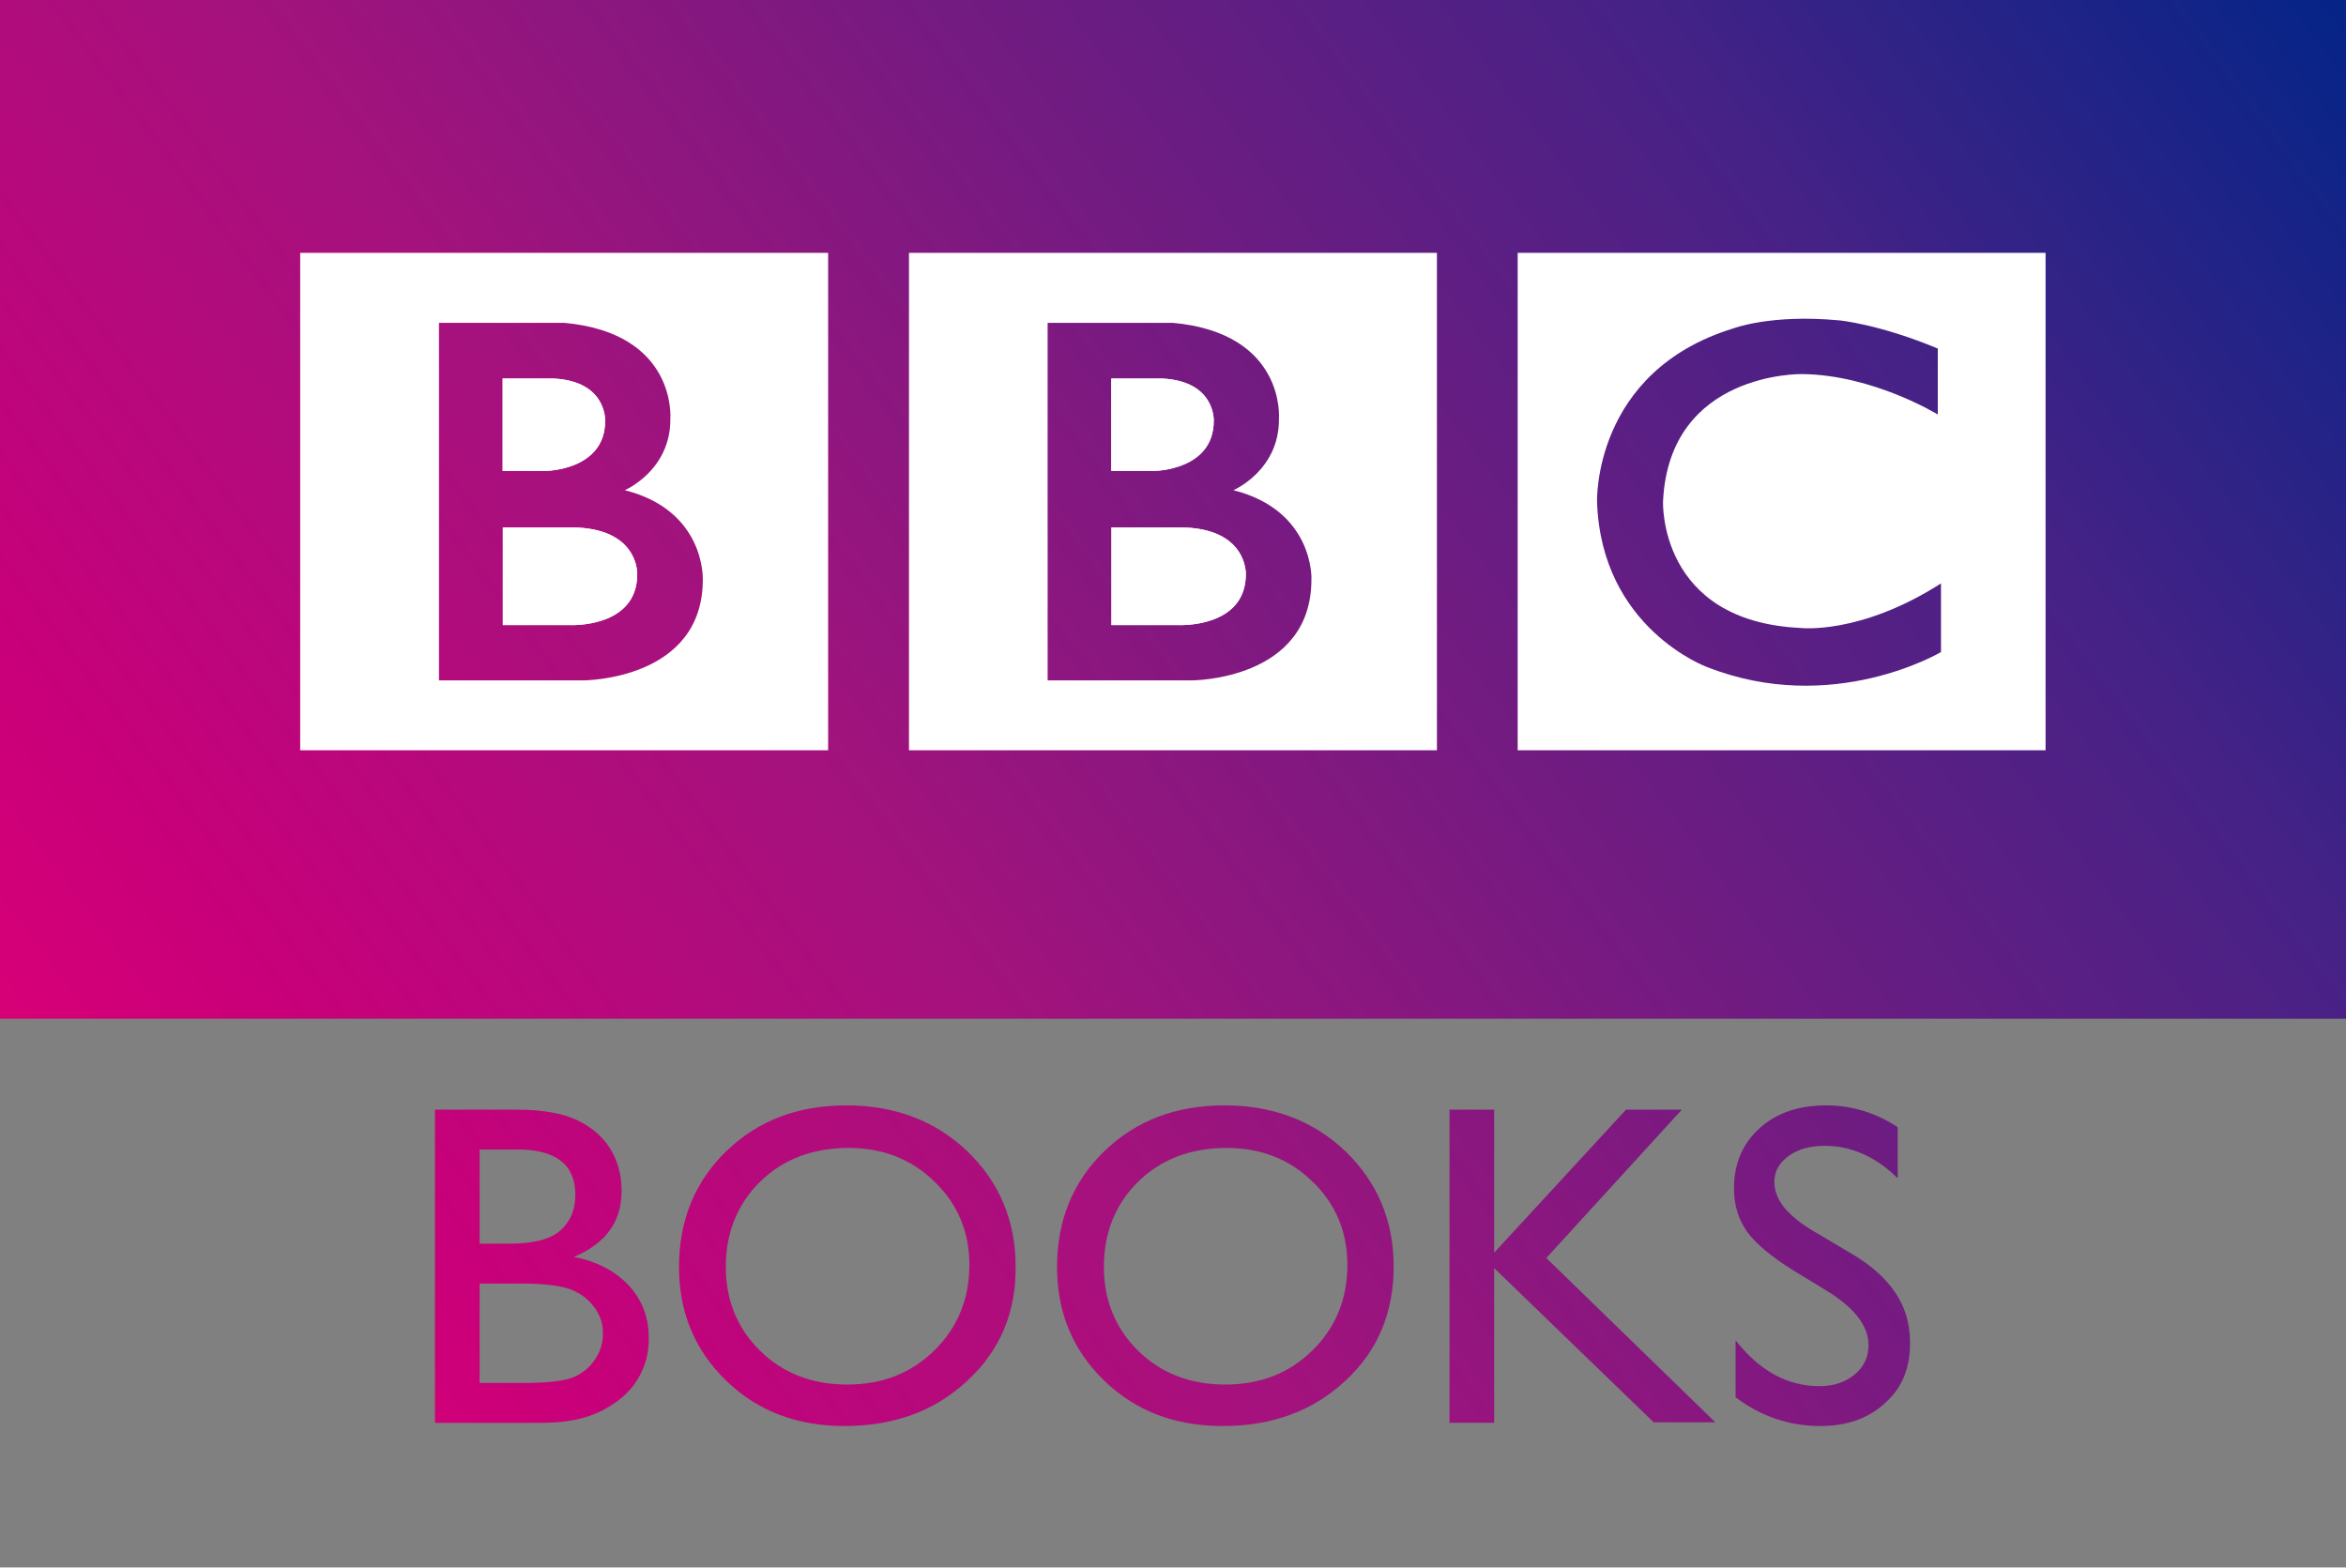
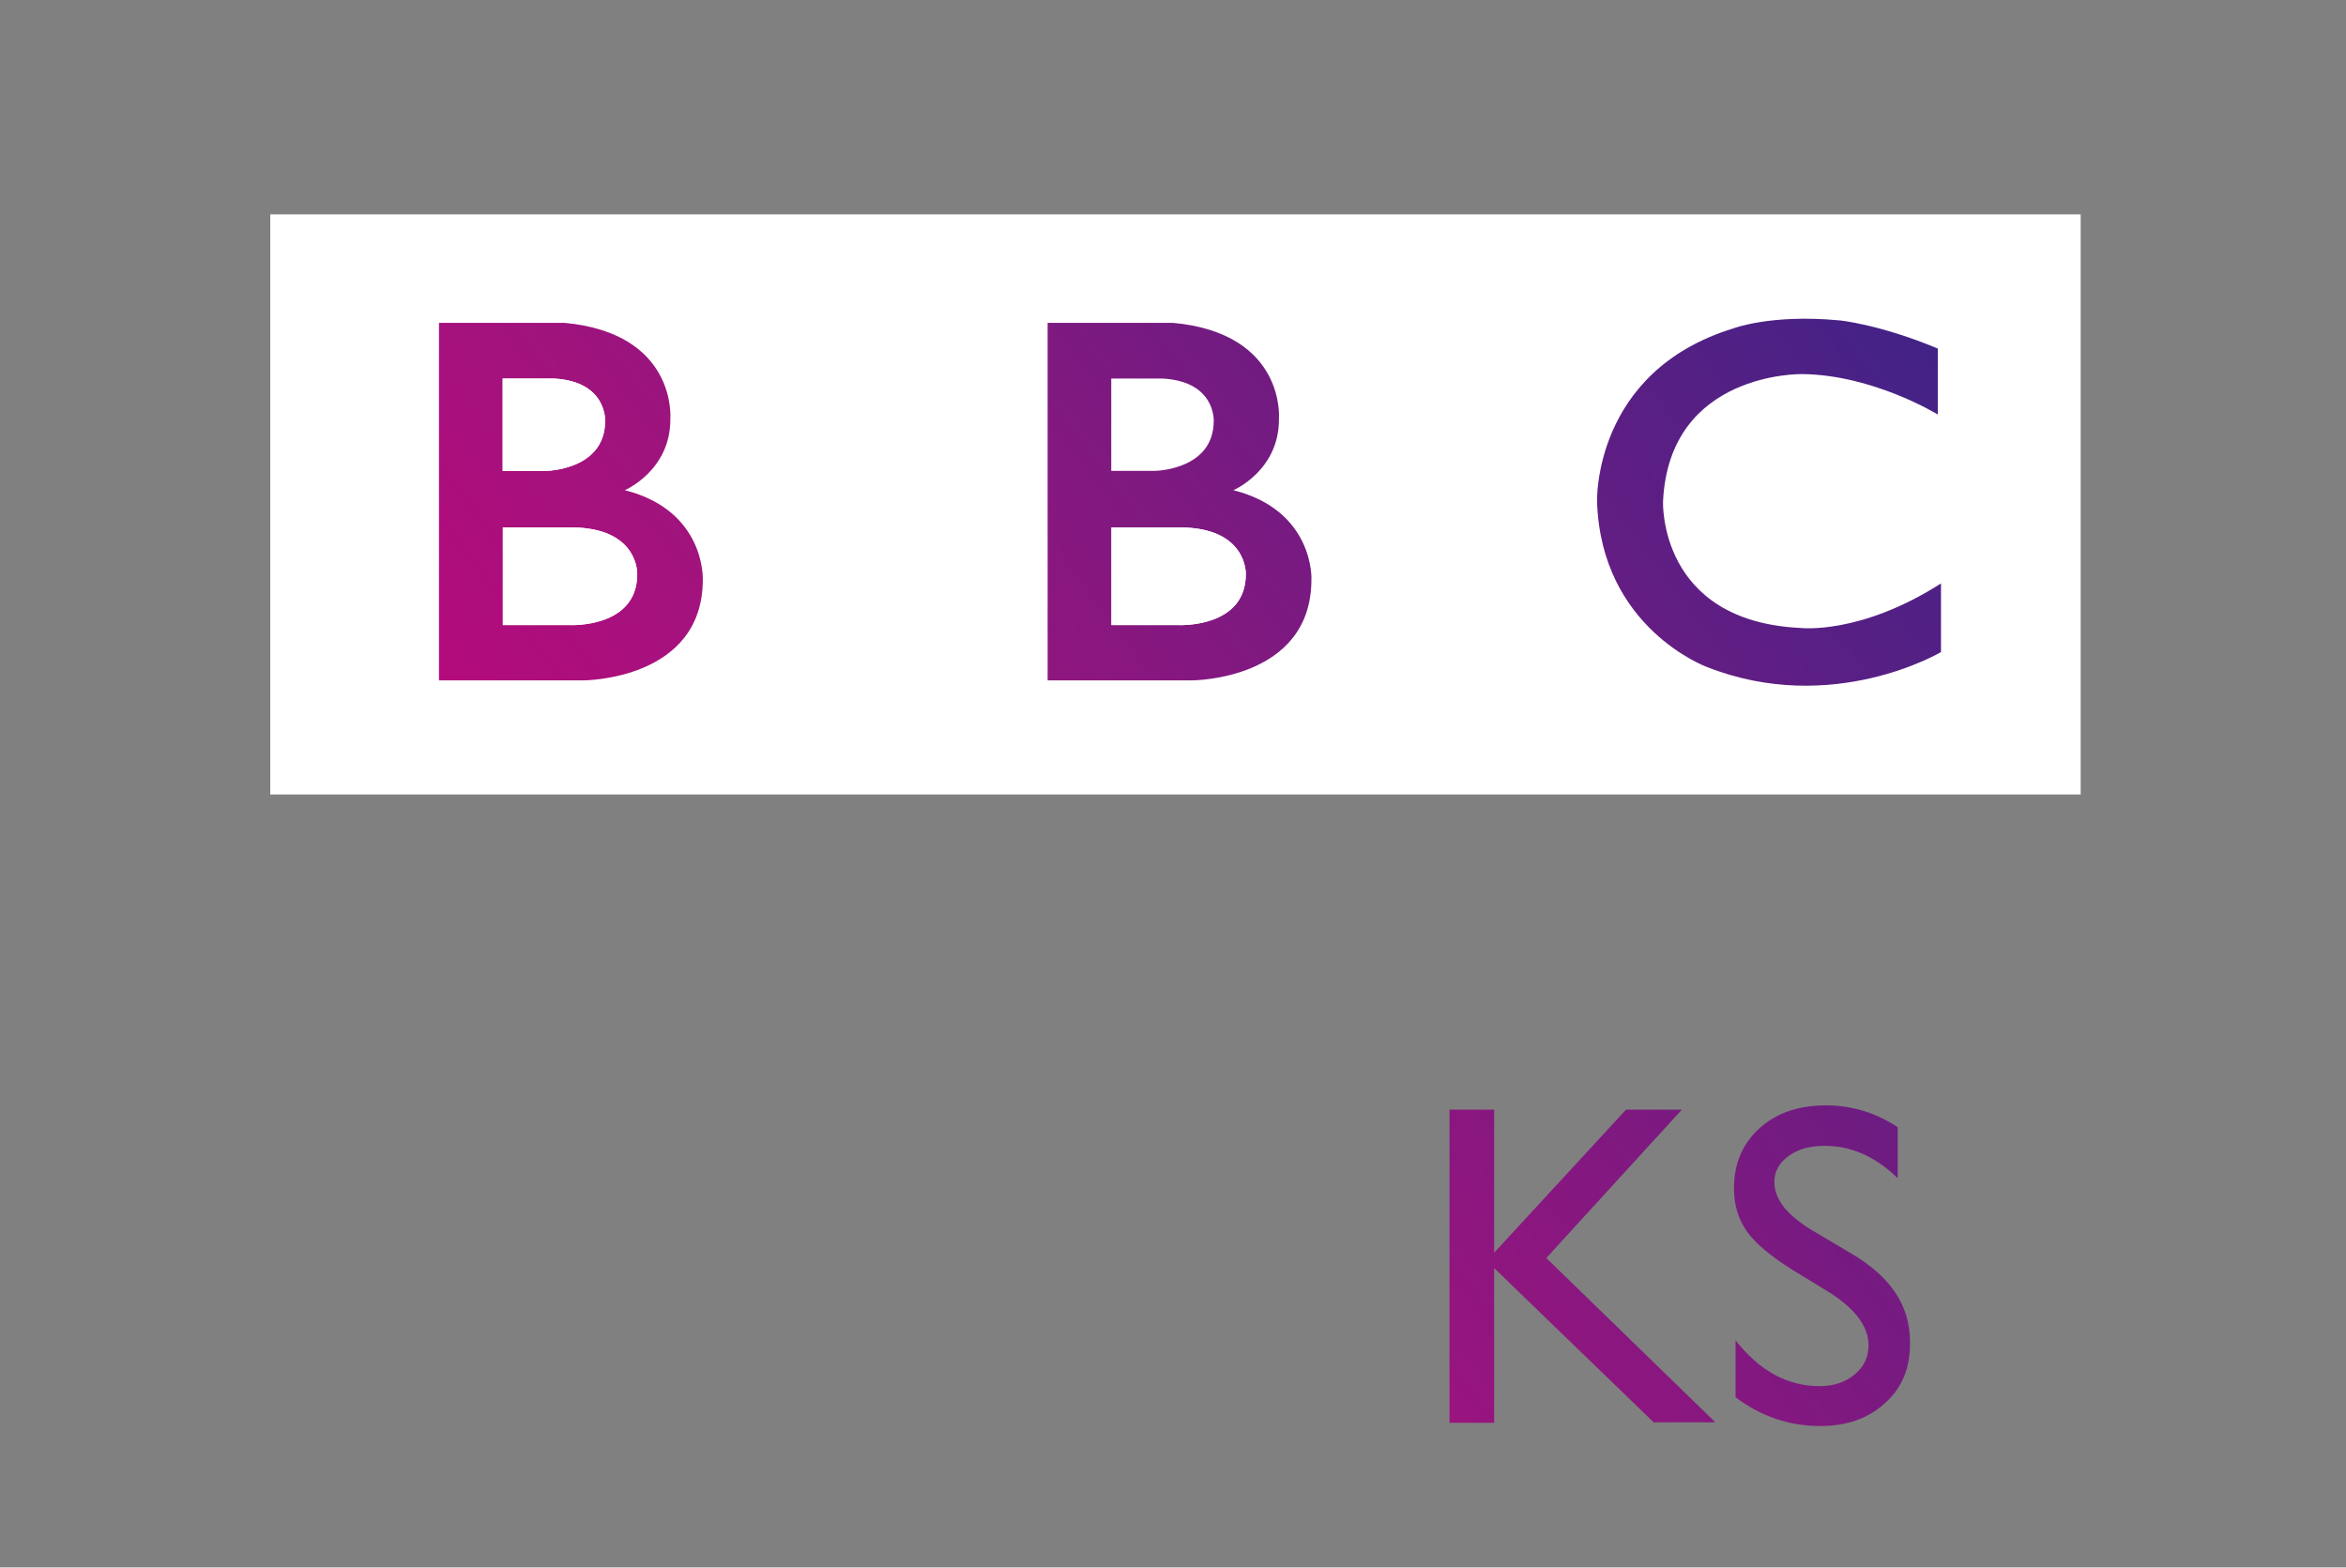
<svg xmlns="http://www.w3.org/2000/svg" xmlns:xlink="http://www.w3.org/1999/xlink" enable-background="new 0 0 500 500" height="334.2" viewBox="0 0 500 334.2" width="500">
  <rect x="0" y="0" width="500" height="334.2" fill="#808080" stroke="none" />
  <linearGradient id="a">
    <stop offset="0" stop-color="#ed0072" />
    <stop offset=".2" stop-color="#c8007a" />
    <stop offset=".4" stop-color="#a4127d" />
    <stop offset=".603" stop-color="#731b81" />
    <stop offset=".8" stop-color="#452286" />
    <stop offset="1" stop-color="#042487" />
  </linearGradient>
  <linearGradient id="b" gradientUnits="userSpaceOnUse" x1="-18.103" x2="461.939" xlink:href="#a" y1="392.949" y2="32.296" />
  <linearGradient id="c" gradientUnits="userSpaceOnUse" x1="30.156" x2="510.199" xlink:href="#a" y1="457.185" y2="96.531" />
  <linearGradient id="d" gradientUnits="userSpaceOnUse" x1="109.241" x2="589.283" xlink:href="#a" y1="562.449" y2="201.796" />
  <linearGradient id="e" gradientUnits="userSpaceOnUse" x1="90.824" x2="570.867" xlink:href="#a" y1="537.935" y2="177.282" />
  <linearGradient id="f" gradientUnits="userSpaceOnUse" x1="63.308" x2="543.35" xlink:href="#a" y1="501.31" y2="140.657" />
  <linearGradient id="g" gradientUnits="userSpaceOnUse" x1="-21.103" x2="458.94" xlink:href="#a" y1="388.958" y2="28.304" />
  <linearGradient id="h" gradientUnits="userSpaceOnUse" x1="34.236" x2="514.278" xlink:href="#a" y1="462.615" y2="101.962" />
  <linearGradient id="i" gradientUnits="userSpaceOnUse" x1="-67.903" x2="412.139" xlink:href="#a" y1="326.664" y2="-33.99" />
  <linearGradient id="j" gradientUnits="userSpaceOnUse" x1="8.518" x2="488.56" xlink:href="#a" y1="428.383" y2="67.729" />
  <path d="m57.604 45.686h385.845v123.649h-385.845z" fill="#fff" />
  <g transform="translate(0 -82.96)">
    <path d="m0 417.04h500v .12h-500z" fill="#fff" />
-     <path d="m500 82.96v217.13h-500v-217.13zm-64.03 159.91v-106.02h-112.51v106.02zm-129.72 0v-106.02h-112.52v106.02zm-129.75 0v-106.02h-112.52v106.02z" fill="url(#b)" />
    <path d="m413.68 207.31v14.63c0 0-23.12 13.75-49.91 3.17 0 0-22.52-8.24-23.39-35.21 0 0-.939-27.78 29.09-36.96 0 0 8.011-3.06 22.45-1.7 0-.03 8.61.8 21.08 6.01v14.06c0 0-13.75-8.47-28.94-8.62 0 0-28.34-.57-29.619 27.17 0 0-1.021 25.5 29.279 26.94 0 0 12.69 1.55 29.96-9.49z" fill="url(#c)" />
    <path d="m407.07 368.88c.109 5.44-1.58 9.75-5.21 13.03-3.63 3.399-8.271 4.99-13.94 4.99-6.57 0-12.58-2.04-18.02-6.12v-12.13c5.21 6.58 11.109 9.75 17.909 9.75 2.94 0 5.44-.79 7.48-2.49 2.04-1.7 2.94-3.74 2.94-6.24 0-4.08-2.94-7.93-8.841-11.56l-7.25-4.42c-4.529-2.83-7.819-5.551-9.75-8.15-1.92-2.73-2.83-5.78-2.83-9.3 0-5.21 1.811-9.521 5.44-12.8 3.63-3.29 8.39-4.881 14.17-4.881 5.55 0 10.65 1.591 15.29 4.65v10.88c-4.75-4.649-9.97-6.91-15.52-6.91-3.171 0-5.671.681-7.71 2.15-2.04 1.47-3.061 3.29-3.061 5.55 0 2.04.8 3.86 2.271 5.67 1.47 1.7 3.85 3.62 7.14 5.44l7.25 4.3c8.162 4.881 12.242 11.001 12.242 18.591z" fill="url(#d)" />
    <path d="m318.45 353.24v32.98h-9.52v-66.75h9.52v30.49l28.1-30.49h11.9l-28.89 31.62 36.03 35.02h-13.03v.11z" fill="url(#e)" />
-     <path d="m297.03 352.9c0 9.859-3.4 18.02-10.311 24.369-6.92 6.461-15.64 9.631-26.18 9.631-10.09 0-18.47-3.17-25.16-9.631-6.69-6.46-10.09-14.51-10.09-24.26 0-9.97 3.4-18.24 10.09-24.7 6.8-6.569 15.3-9.75 25.61-9.75 10.319 0 18.93 3.29 25.729 9.75 6.802 6.571 10.312 14.731 10.312 24.591zm-9.86-.34c0-7.02-2.49-13.029-7.479-17.79-4.87-4.76-10.99-7.14-18.24-7.14-7.601 0-13.94 2.38-18.82 7.14-4.87 4.761-7.36 10.881-7.36 18.24 0 7.141 2.49 13.15 7.36 17.91 4.88 4.76 11.11 7.14 18.48 7.14 7.479 0 13.6-2.38 18.58-7.25 4.989-4.88 7.479-11 7.479-18.25z" fill="url(#f)" />
    <path d="m262.87 187.44c17.229 4.34 16.67 19.04 16.63 19.04 0 21.42-25.2 21.5-25.58 21.5h-30.64v-76.21h26.71c24.069 2.23 22.59 20.4 22.59 20.4.12 11.08-9.71 15.27-9.71 15.27zm2.65 17.91c0 0 .41-10.05-14.319-9.98h-14.32v20.82h14.32c-.001 0 14.319.68 14.319-10.84zm-6.84-32.68c0 0 .42-8.43-10.92-9.03h-10.92v19.68h9.3c0 0 12.54-.15 12.54-10.65z" fill="url(#g)" />
    <path d="m251.2 195.37c14.729-.07 14.319 9.98 14.319 9.98 0 11.52-14.319 10.84-14.319 10.84h-14.32v-20.82z" fill="#fff" />
-     <path d="m247.76 163.64c11.34.6 10.92 9.03 10.92 9.03 0 10.5-12.54 10.65-12.54 10.65h-9.3v-19.68z" fill="#fff" />
-     <path d="m216.46 352.9c.11 9.859-3.4 18.02-10.32 24.369-6.91 6.461-15.64 9.631-26.18 9.631-10.08 0-18.47-3.17-25.15-9.631-6.69-6.46-10.09-14.51-10.09-24.26 0-9.97 3.4-18.24 10.09-24.7 6.79-6.569 15.29-9.75 25.61-9.75 10.31 0 18.92 3.29 25.72 9.75 6.8 6.571 10.32 14.731 10.32 24.591zm-9.86-.34c0-7.02-2.5-13.029-7.48-17.79-4.88-4.76-11-7.14-18.25-7.14-7.59 0-13.94 2.38-18.81 7.14-4.87 4.761-7.37 10.881-7.37 18.24 0 7.141 2.5 13.15 7.37 17.91 4.87 4.76 11.1 7.14 18.47 7.14 7.48 0 13.6-2.38 18.59-7.25 4.98-4.88 7.48-11 7.48-18.25z" fill="url(#h)" />
    <path d="m133.16 187.44c17.23 4.34 16.63 19.04 16.63 19.04 0 21.42-25.2 21.5-25.58 21.5h-30.65v-76.21h26.72c24.07 2.23 22.59 20.4 22.59 20.4.12 11.08-9.71 15.27-9.71 15.27zm2.65 17.91c0 0 .41-10.05-14.32-9.98h-14.32v20.82h14.32c0 0 14.32.68 14.32-10.84zm-6.84-32.68c0 0 .41-8.43-10.92-9.03h-10.92v19.68h9.29c0 0 12.55-.15 12.55-10.65z" fill="url(#i)" />
-     <path d="m138.26 367.97c.11 3.4-.79 6.46-2.49 9.181-1.7 2.72-4.31 4.88-7.71 6.58-3.4 1.699-7.59 2.489-12.69 2.489h-22.67v-66.75h17.45c5.56 0 9.86.79 12.92 2.271 3.06 1.47 5.44 3.51 7.03 6.12 1.59 2.6 2.38 5.55 2.38 8.949 0 6.57-3.4 11.221-10.2 14.051 4.87.909 8.73 2.949 11.67 6.01 2.84 3.059 4.31 6.799 4.31 11.099zm-11.45 4.76c1.14-1.7 1.7-3.511 1.7-5.551 0-2.04-.56-3.85-1.81-5.55-1.25-1.7-2.83-2.95-5.1-3.86-2.15-.789-5.67-1.239-10.43-1.239h-8.95v21.189h9.41c5.21 0 8.72-.45 10.65-1.25 1.81-.789 3.4-2.039 4.53-3.739zm-7.36-27.53c2.15-1.931 3.17-4.42 3.17-7.601 0-6.34-4.08-9.63-12.24-9.63h-8.16v20.061h6.35c5.1 0 8.72-.91 10.88-2.83z" fill="url(#j)" />
    <path d="m121.49 195.37c14.73-.07 14.32 9.98 14.32 9.98 0 11.52-14.32 10.84-14.32 10.84h-14.32v-20.82z" fill="#fff" />
    <path d="m118.05 163.64c11.33.6 10.92 9.03 10.92 9.03 0 10.5-12.55 10.65-12.55 10.65h-9.29v-19.68z" fill="#fff" />
  </g>
</svg>